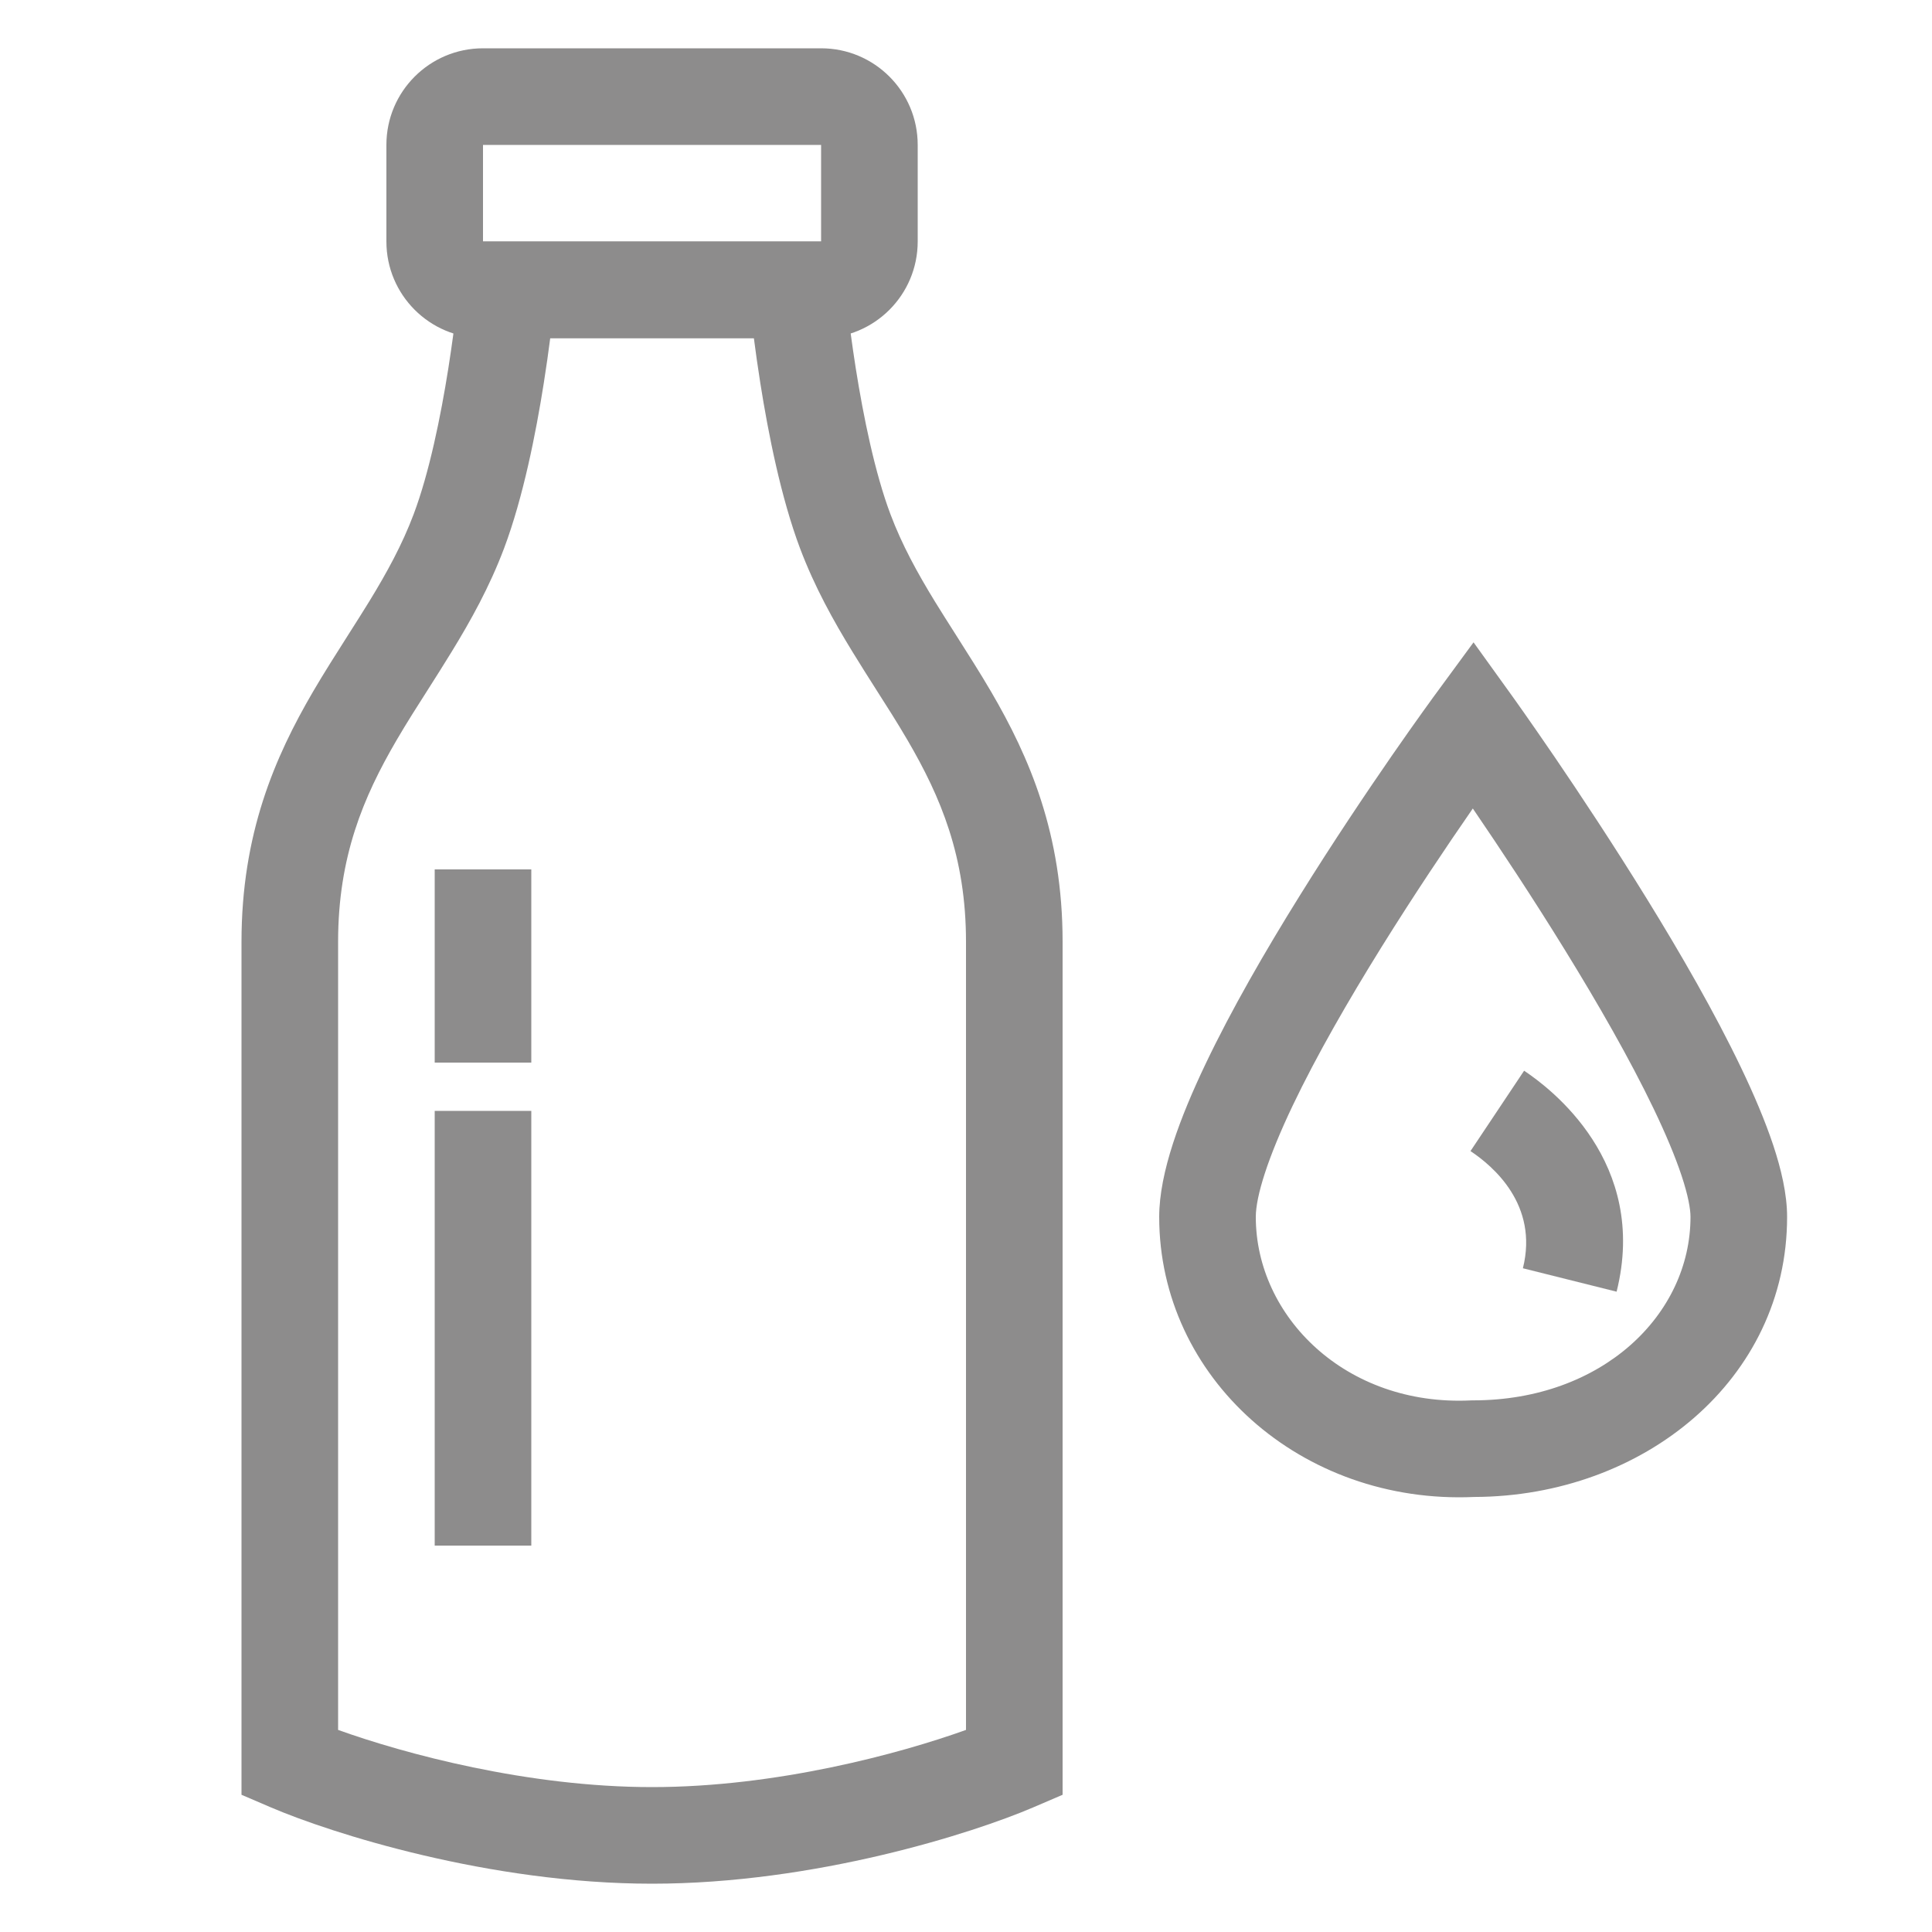
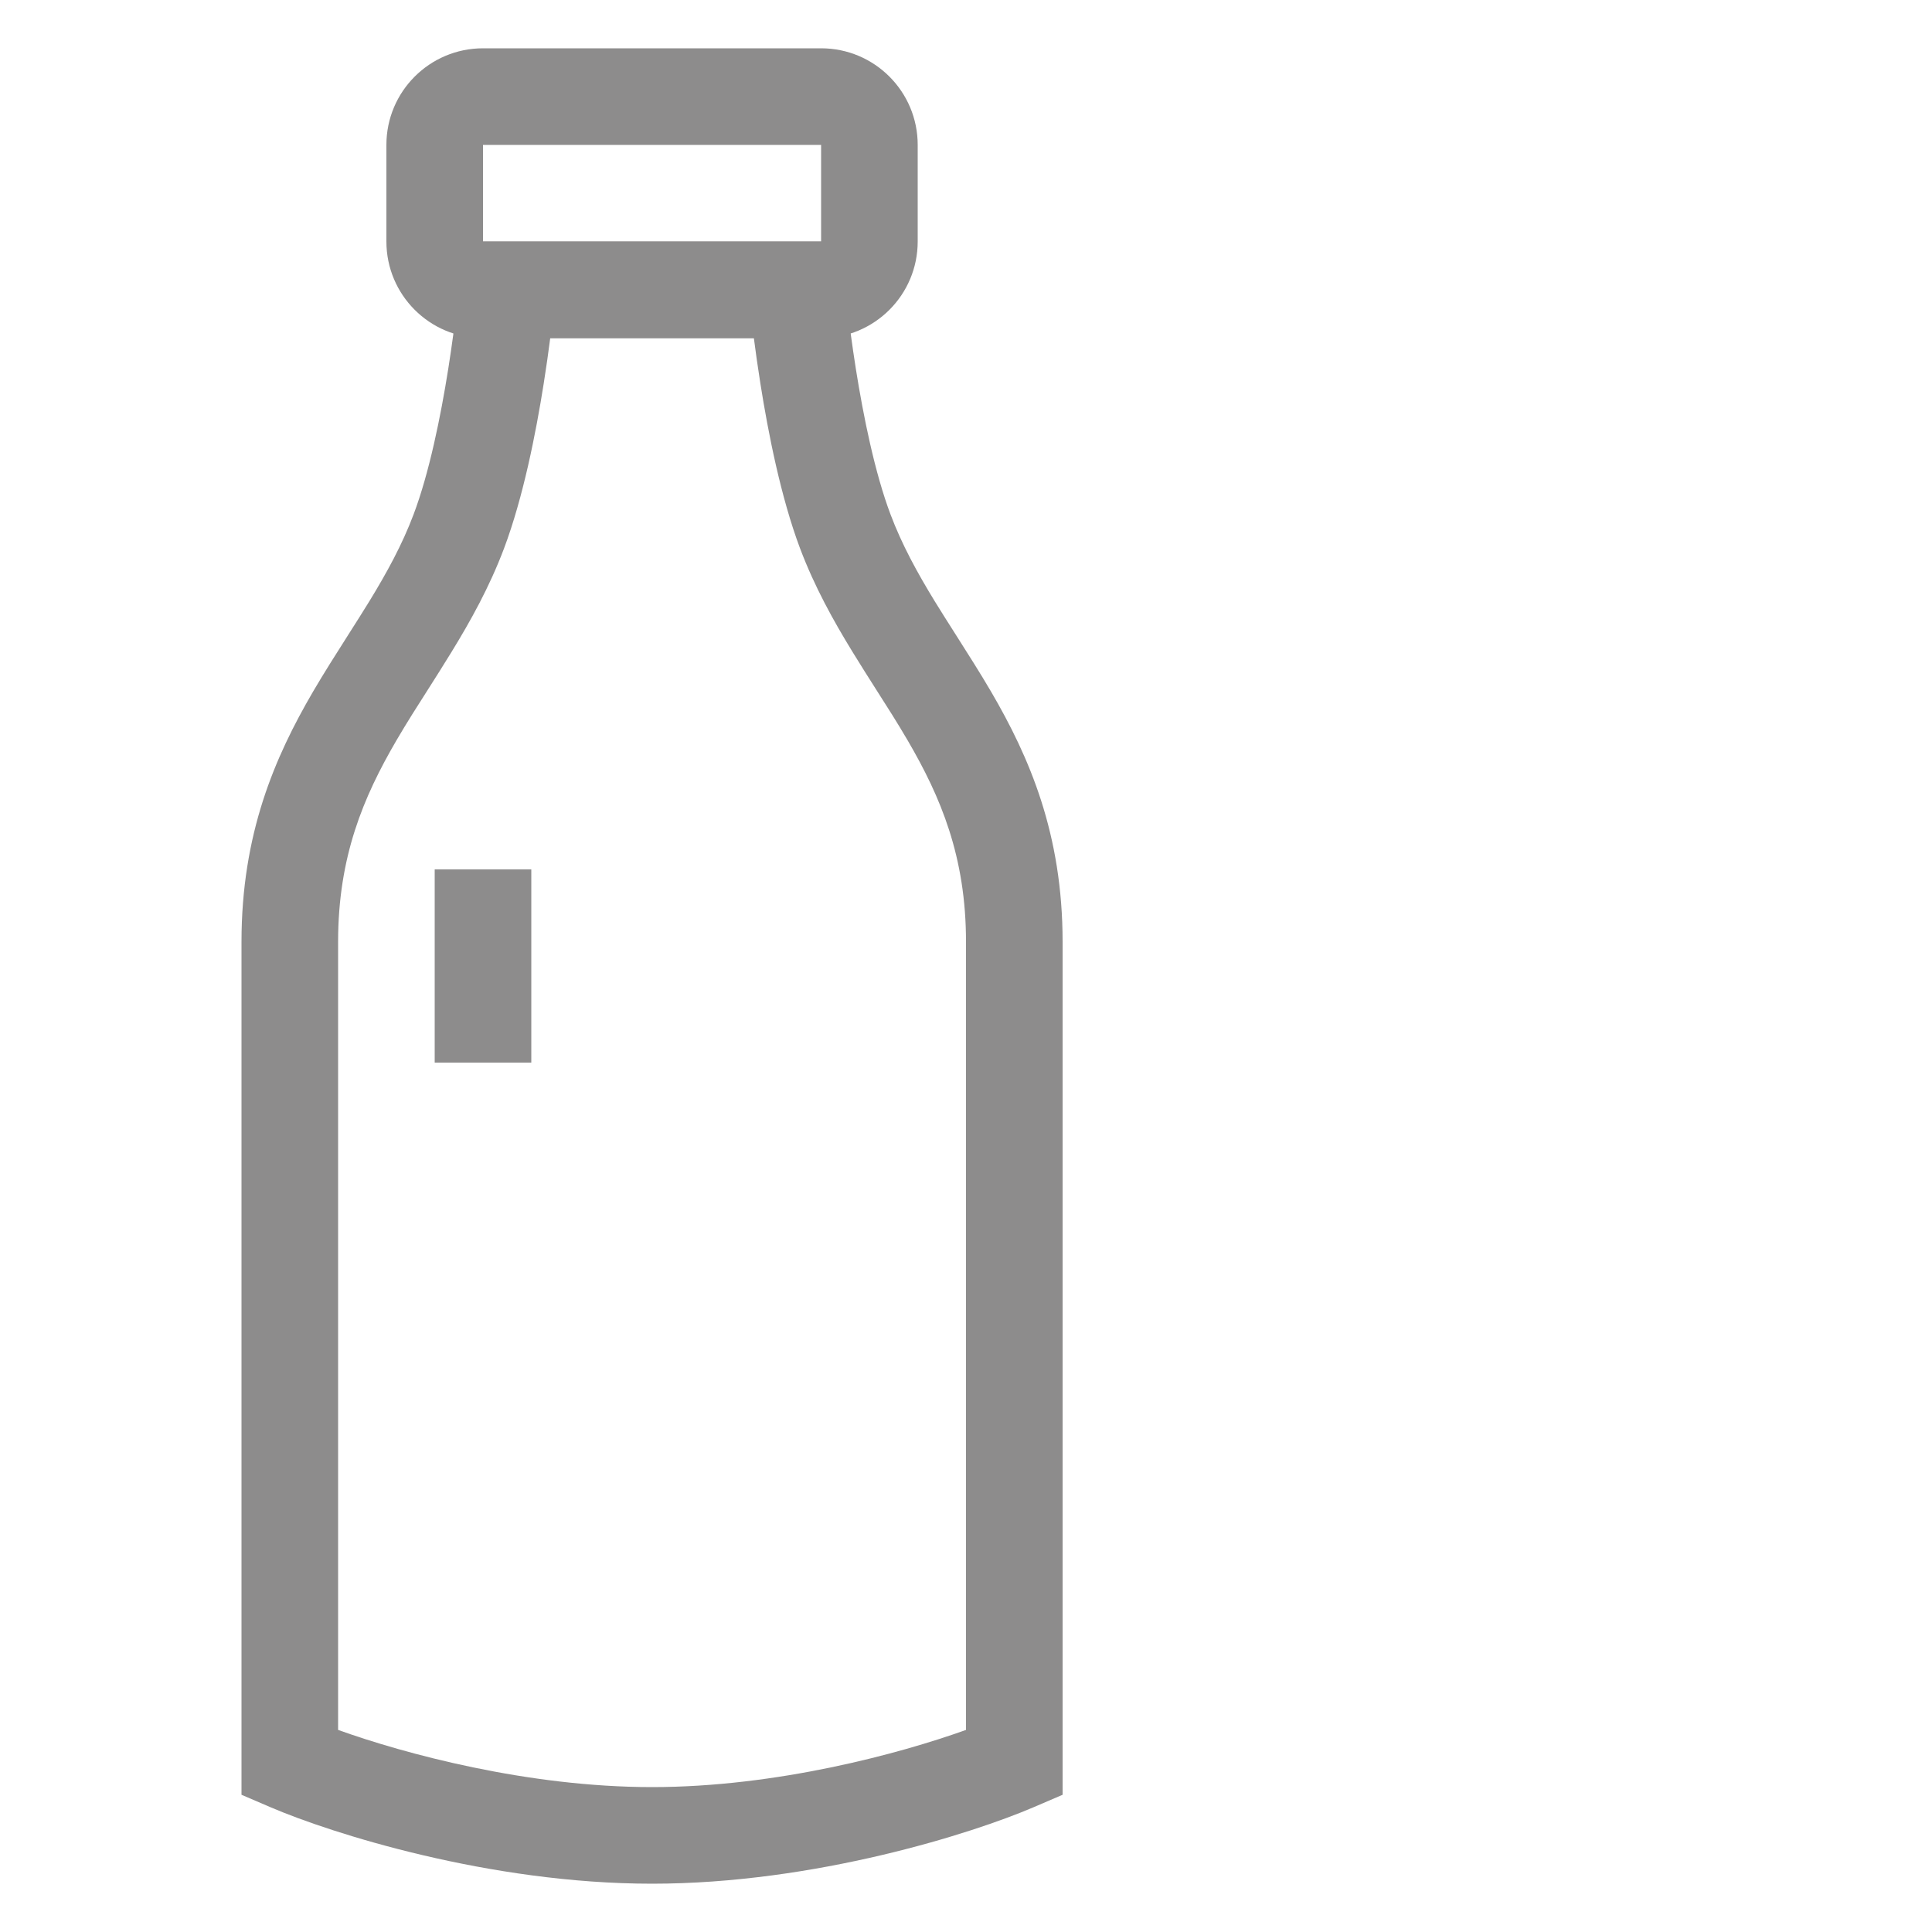
<svg xmlns="http://www.w3.org/2000/svg" width="40" height="40" viewBox="0 0 40 40" fill="none">
  <path fill-rule="evenodd" clip-rule="evenodd" d="M9 22V18H11V22H9Z" fill="#8D8C8C" />
-   <path fill-rule="evenodd" clip-rule="evenodd" d="M9 32V23H11V32H9Z" fill="#8D8C8C" />
  <path fill-rule="evenodd" clip-rule="evenodd" d="M9.587 5H17.413L17.496 5.909L17.497 5.916L17.499 5.939C17.501 5.96 17.504 5.992 17.508 6.034C17.517 6.118 17.53 6.242 17.548 6.396C17.585 6.706 17.641 7.138 17.718 7.628C17.876 8.626 18.114 9.793 18.436 10.647C18.673 11.277 18.99 11.855 19.354 12.45C19.486 12.665 19.635 12.899 19.79 13.143C20.034 13.527 20.293 13.933 20.518 14.318C21.313 15.679 22 17.265 22 19.5V37.159L21.394 37.419C20.141 37.956 16.872 39 13.5 39C10.129 39 6.859 37.956 5.606 37.419L5 37.159V19.5C5 17.265 5.687 15.679 6.482 14.318C6.707 13.933 6.966 13.527 7.21 13.143C7.365 12.899 7.514 12.665 7.646 12.45C8.01 11.855 8.327 11.277 8.564 10.647C8.886 9.793 9.124 8.626 9.282 7.628C9.359 7.138 9.415 6.706 9.452 6.396C9.47 6.242 9.483 6.118 9.492 6.034C9.496 5.992 9.499 5.96 9.501 5.939L9.504 5.916L9.504 5.909L9.587 5ZM11.392 7C11.357 7.273 11.312 7.593 11.257 7.941C11.095 8.967 10.832 10.3 10.436 11.353C10.134 12.153 9.744 12.853 9.351 13.494C9.176 13.78 9.013 14.036 8.856 14.283C8.636 14.627 8.426 14.956 8.209 15.327C7.524 16.501 7 17.735 7 19.5V35.816C8.37 36.308 10.924 37 13.5 37C16.076 37 18.63 36.308 20 35.816V19.5C20 17.735 19.476 16.501 18.791 15.327C18.574 14.956 18.364 14.627 18.144 14.283C17.987 14.036 17.824 13.78 17.649 13.494C17.256 12.853 16.866 12.153 16.564 11.353C16.168 10.3 15.905 8.967 15.743 7.941C15.688 7.593 15.643 7.273 15.608 7H11.392Z" fill="#8D8C8C" />
  <path fill-rule="evenodd" clip-rule="evenodd" d="M8 3C8 1.895 8.895 1 10 1H17C18.105 1 19 1.895 19 3V5C19 6.105 18.105 7 17 7H10C8.895 7 8 6.105 8 5V3ZM17 3H10V5H17V3Z" fill="#8D8C8C" />
-   <path fill-rule="evenodd" clip-rule="evenodd" d="M31.312 14.416L30.5 15L29.694 14.408L30.508 13.299L31.312 14.416ZM30.524 30.993C26.936 31.154 24 28.521 24 25.195C24 24.272 24.442 23.114 24.957 22.034C25.495 20.903 26.204 19.678 26.901 18.558C27.599 17.434 28.297 16.398 28.818 15.644C29.079 15.267 29.297 14.96 29.45 14.746C29.527 14.639 29.587 14.555 29.629 14.498L29.676 14.432L29.689 14.415L29.694 14.408C29.694 14.408 29.694 14.408 30.5 15C31.312 14.416 31.312 14.416 31.312 14.416L31.329 14.44L31.377 14.507C31.418 14.565 31.478 14.65 31.555 14.759C31.707 14.976 31.925 15.289 32.186 15.671C32.707 16.436 33.403 17.485 34.101 18.617C34.797 19.745 35.505 20.974 36.042 22.095C36.311 22.655 36.544 23.204 36.713 23.71C36.876 24.203 37 24.72 37 25.195C37 28.562 34.027 30.982 30.524 30.993ZM30.493 16.739C30.483 16.753 30.473 16.768 30.463 16.783C29.953 17.519 29.276 18.526 28.599 19.614C27.921 20.705 27.255 21.859 26.762 22.894C26.246 23.977 26 24.769 26 25.195C26 27.259 27.863 29.119 30.452 28.994L30.476 28.993H30.5C33.174 28.993 35 27.218 35 25.195C35 25.033 34.952 24.753 34.815 24.34C34.682 23.941 34.486 23.474 34.239 22.959C33.745 21.929 33.078 20.768 32.399 19.667C31.722 18.568 31.043 17.546 30.533 16.798C30.52 16.778 30.506 16.758 30.493 16.739Z" fill="#8D8C8C" />
-   <path fill-rule="evenodd" clip-rule="evenodd" d="M31.53 26.258C31.859 24.94 30.906 24.139 30.445 23.832L31.555 22.168C32.094 22.528 34.141 24.06 33.47 26.743L31.53 26.258Z" fill="#8D8C8C" />
</svg>